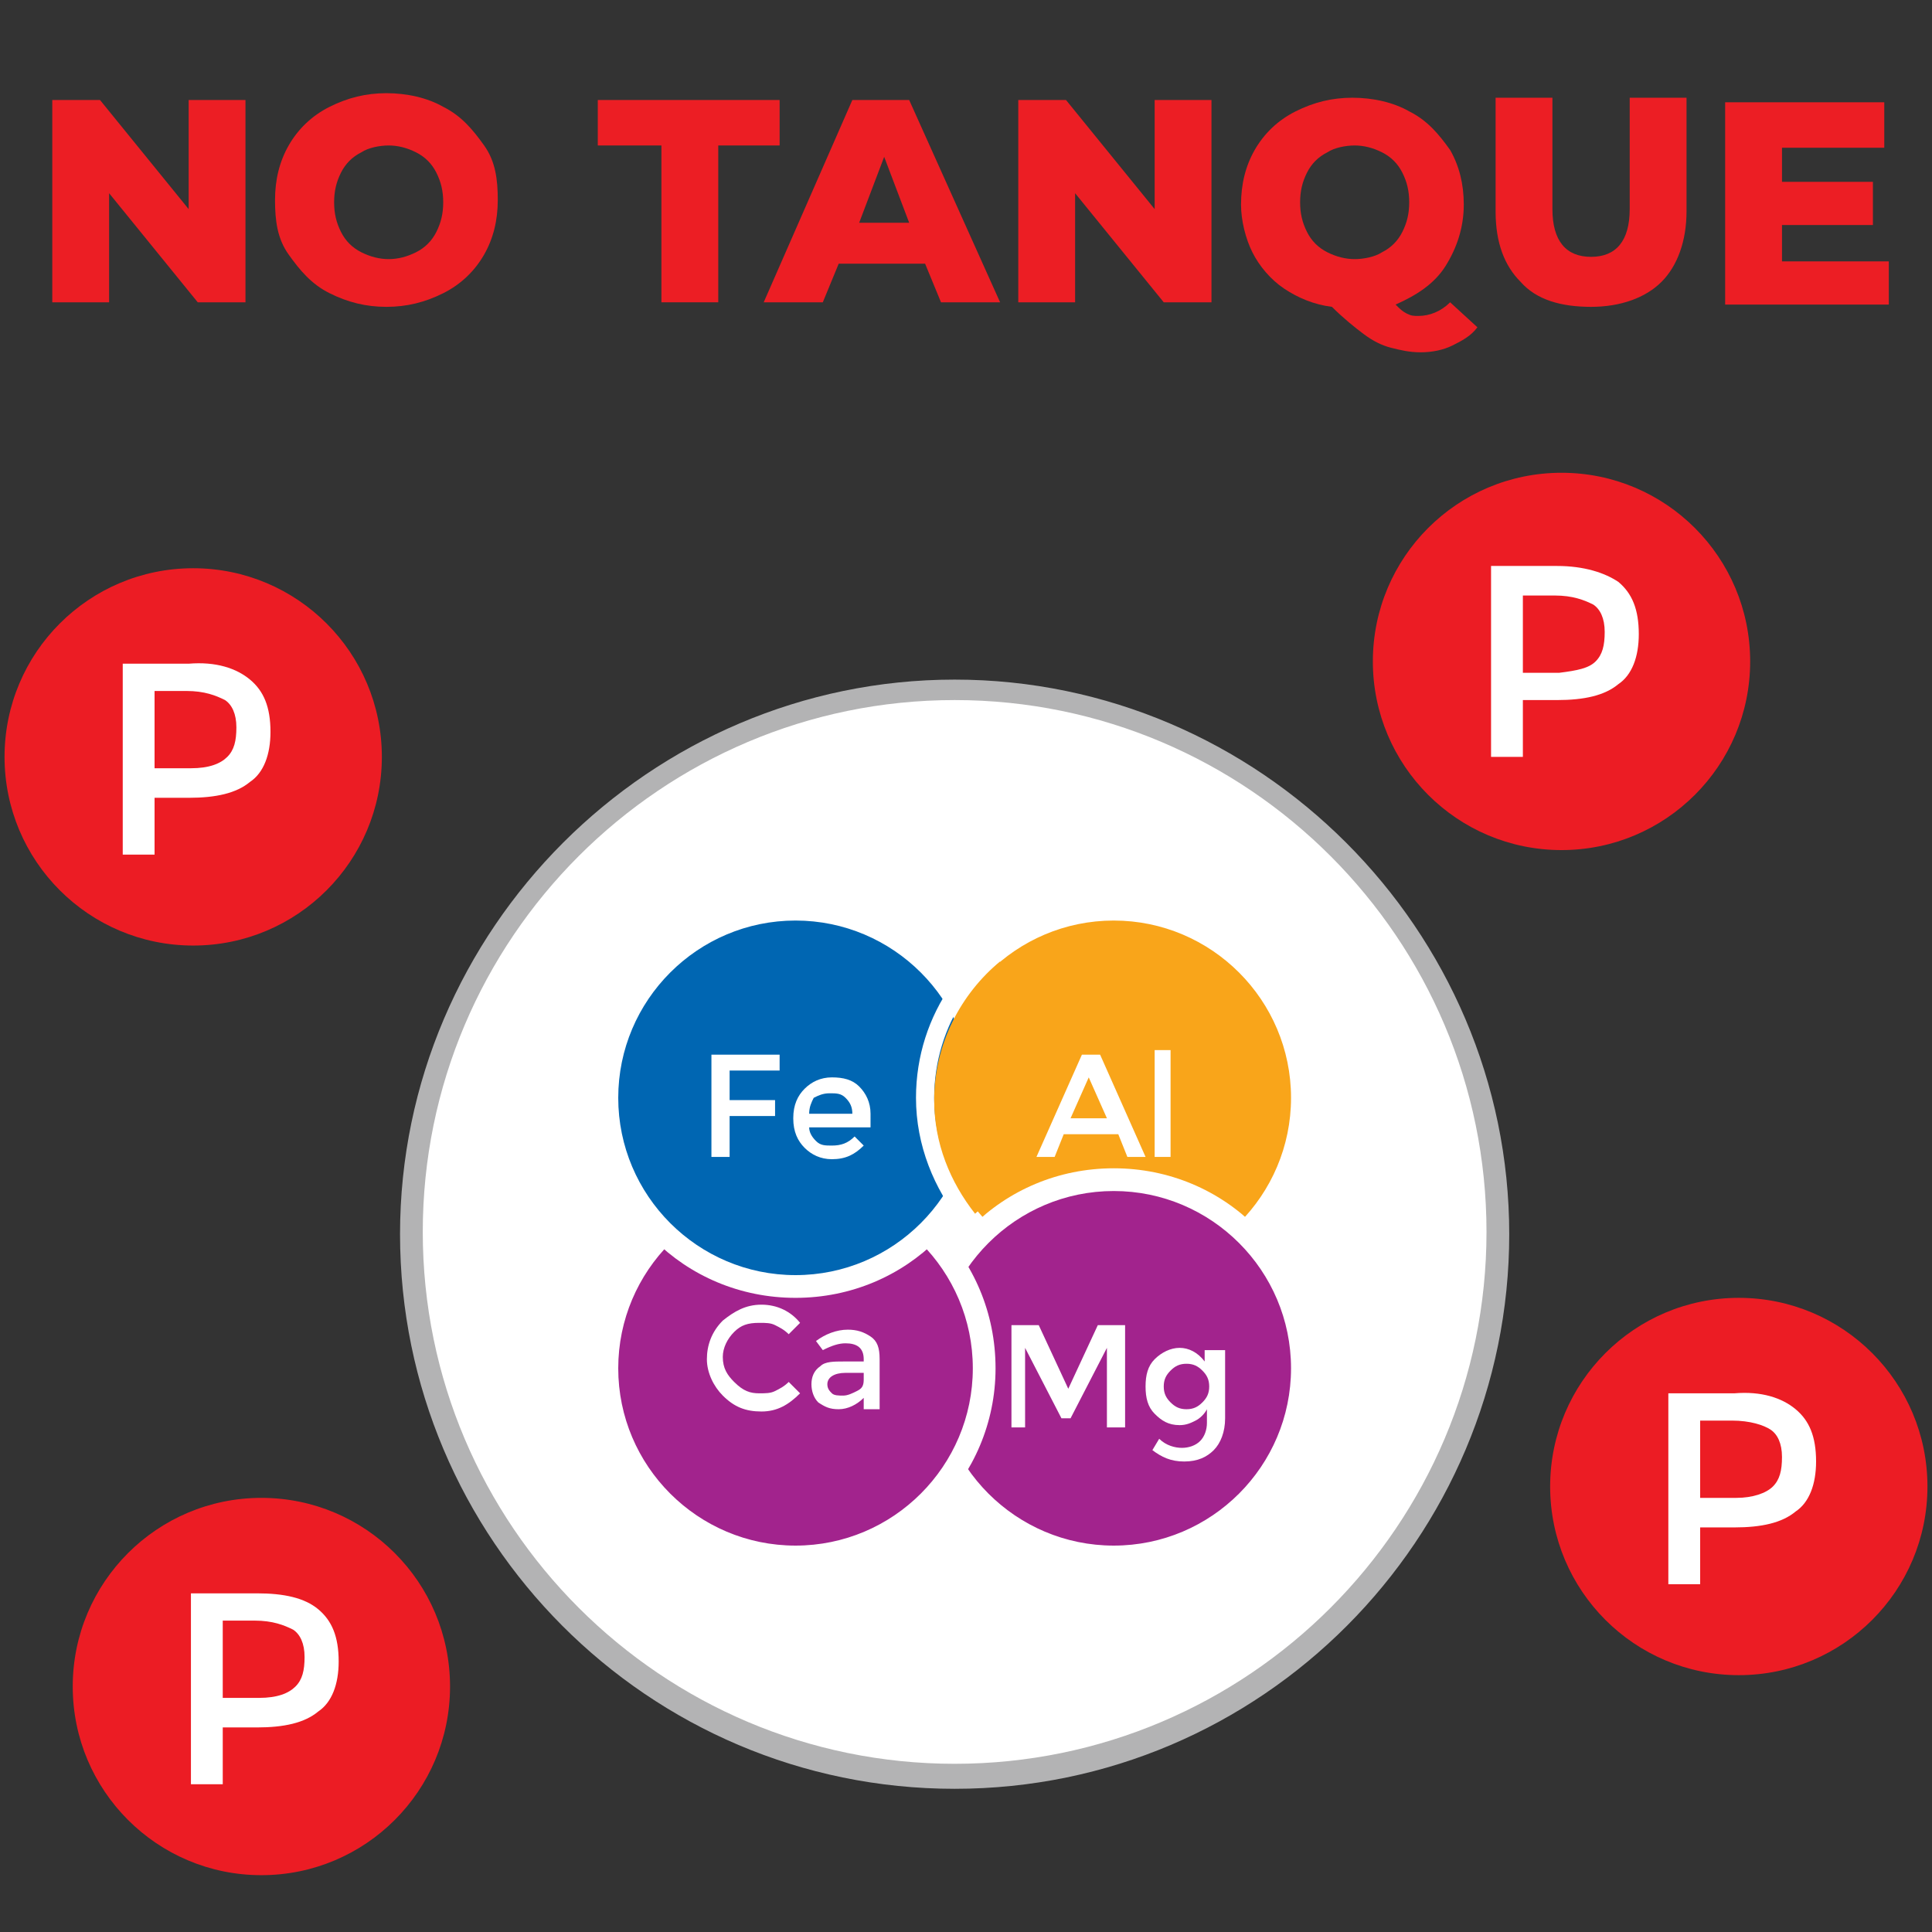
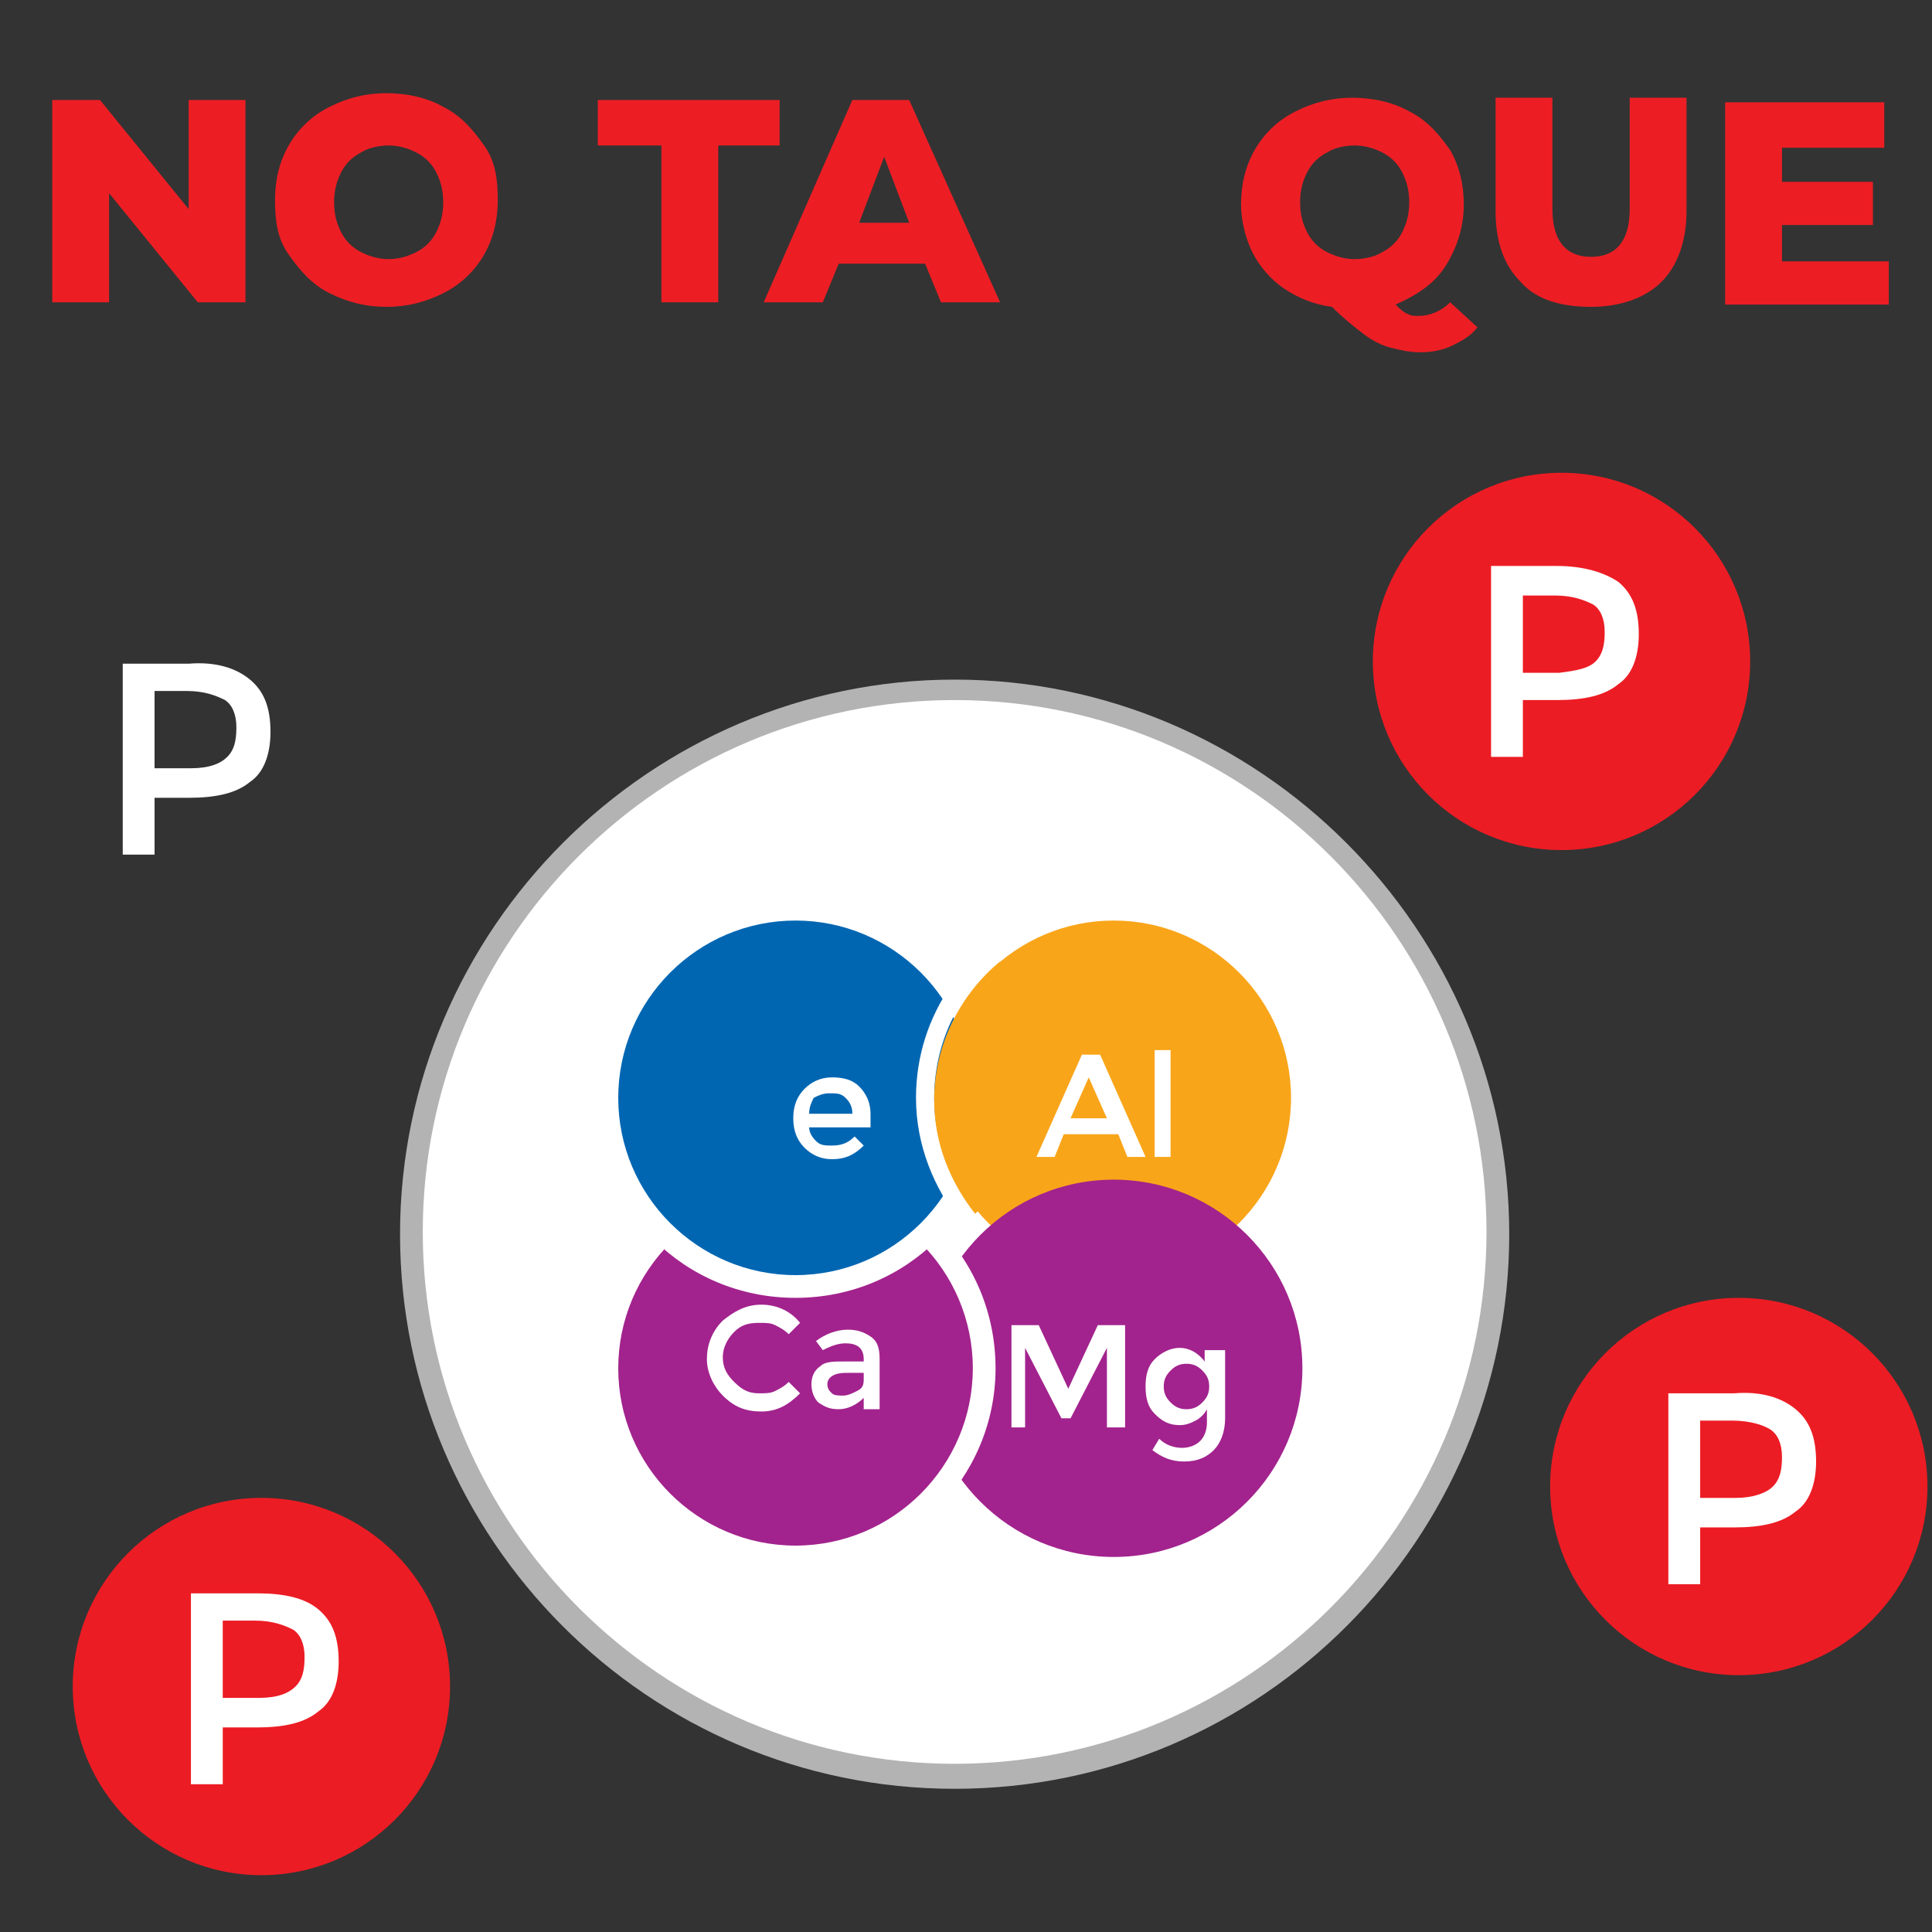
<svg xmlns="http://www.w3.org/2000/svg" version="1.1" id="Layer_1" x="0px" y="0px" viewBox="-263 354 85 85" style="enable-background:new -263 354 85 85;" xml:space="preserve">
  <rect x="-263" y="354" width="85" height="85" fill="#333333" stroke="none" />
  <style type="text/css">
	.st0{fill:#EC1C24;}
	.st1{fill:#FFFFFF;}
	.st2{fill:#B3B3B4;}
	.st3{fill:#F9A51A;}
	.st4{fill:#A2238D;}
	.st5{fill:#0066B2;}
	.st6{fill:#EC1E24;}
</style>
  <g id="XMLID_15_">
    <g id="XMLID_85_">
      <g id="XMLID_49_">
        <g id="XMLID_51_">
          <g id="XMLID_52_">
-             <circle class="st0" cx="-254.5" cy="387.3" r="8.3" />
-           </g>
+             </g>
        </g>
        <g id="XMLID_50_">
          <path class="st1" d="M-252,383.9c0.6,0.5,0.9,1.2,0.9,2.3c0,1-0.3,1.8-0.9,2.2c-0.6,0.5-1.5,0.7-2.7,0.7h-1.5v2.5h-1.4v-8.4h2.9      C-253.5,383.1-252.6,383.4-252,383.9z M-253,387.3c0.3-0.3,0.4-0.7,0.4-1.3s-0.2-1-0.5-1.2c-0.4-0.2-0.9-0.4-1.7-0.4h-1.4v3.4      h1.6C-253.8,387.8-253.3,387.6-253,387.3z" />
        </g>
      </g>
      <g id="XMLID_44_">
        <g id="XMLID_46_">
          <g id="XMLID_307_">
            <circle class="st0" cx="-251.5" cy="428.2" r="8.3" />
          </g>
        </g>
        <g id="XMLID_45_">
          <path class="st1" d="M-249,424.8c0.6,0.5,0.9,1.2,0.9,2.3c0,1-0.3,1.8-0.9,2.2c-0.6,0.5-1.5,0.7-2.7,0.7h-1.5v2.5h-1.4v-8.4h2.9      C-250.5,424.1-249.6,424.3-249,424.8z M-250,428.2c0.3-0.3,0.4-0.7,0.4-1.3c0-0.6-0.2-1-0.5-1.2c-0.4-0.2-0.9-0.4-1.7-0.4h-1.4      v3.4h1.6C-250.8,428.7-250.3,428.5-250,428.2z" />
        </g>
      </g>
      <g id="XMLID_38_">
        <g id="XMLID_40_">
          <g id="XMLID_41_">
            <circle class="st0" cx="-186.5" cy="419.4" r="8.3" />
          </g>
        </g>
        <g id="XMLID_39_">
          <path class="st1" d="M-184,416c0.6,0.5,0.9,1.2,0.9,2.3c0,1-0.3,1.8-0.9,2.2c-0.6,0.5-1.5,0.7-2.7,0.7h-1.5v2.5h-1.4v-8.4h2.9      C-185.5,415.2-184.6,415.5-184,416z M-185,419.4c0.3-0.3,0.4-0.7,0.4-1.3c0-0.6-0.2-1-0.5-1.2s-0.9-0.4-1.7-0.4h-1.4v3.4h1.6      C-185.9,419.9-185.3,419.7-185,419.4z" />
        </g>
      </g>
      <g id="XMLID_32_">
        <g id="XMLID_34_">
          <g id="XMLID_35_">
            <circle class="st0" cx="-194.3" cy="383.1" r="8.3" />
          </g>
        </g>
        <g id="XMLID_33_">
          <path class="st1" d="M-191.8,379.6c0.6,0.5,0.9,1.2,0.9,2.3c0,1-0.3,1.8-0.9,2.2c-0.6,0.5-1.5,0.7-2.7,0.7h-1.5v2.5h-1.4v-8.4      h2.9C-193.3,378.9-192.4,379.2-191.8,379.6z M-192.8,383.1c0.3-0.3,0.4-0.7,0.4-1.3s-0.2-1-0.5-1.2c-0.4-0.2-0.9-0.4-1.7-0.4      h-1.4v3.4h1.6C-193.6,383.5-193.1,383.4-192.8,383.1z" />
        </g>
      </g>
      <g id="XMLID_102_">
        <g id="XMLID_31_">
          <circle class="st1" cx="-221" cy="408.3" r="23.9" />
          <path class="st2" d="M-221,432.7c-13.5,0-24.4-11-24.4-24.4s11-24.4,24.4-24.4s24.4,11,24.4,24.4S-207.5,432.7-221,432.7z       M-221,384.8c-12.9,0-23.4,10.5-23.4,23.4c0,12.9,10.5,23.4,23.4,23.4c12.9,0,23.4-10.5,23.4-23.4      C-197.6,395.3-208.1,384.8-221,384.8z" />
        </g>
        <g id="XMLID_103_">
          <g id="XMLID_24_">
            <g id="XMLID_26_">
              <g id="XMLID_27_">
                <g>
                  <circle class="st3" cx="-214" cy="402.3" r="8.3" />
                </g>
                <g>
                  <path class="st1" d="M-214,411.1c-4.9,0-8.8-3.9-8.8-8.8c0-4.9,3.9-8.8,8.8-8.8c4.9,0,8.8,3.9,8.8,8.8          C-205.2,407.2-209.2,411.1-214,411.1z M-214,394.5c-4.3,0-7.8,3.5-7.8,7.8c0,4.3,3.5,7.8,7.8,7.8s7.8-3.5,7.8-7.8          C-206.2,398-209.7,394.5-214,394.5z" />
                </g>
              </g>
            </g>
            <g id="XMLID_25_">
              <path class="st1" d="M-216.2,403.9l-0.4,1h-0.8l2-4.5h0.8l2,4.5h-0.8l-0.4-1H-216.2z M-214.3,403.2l-0.8-1.8l-0.8,1.8H-214.3z        " />
              <path class="st1" d="M-211.5,404.9h-0.7v-4.7h0.7V404.9z" />
            </g>
          </g>
          <g id="XMLID_17_">
            <g id="XMLID_19_">
              <g id="XMLID_20_">
                <g>
                  <circle class="st4" cx="-214" cy="414.2" r="8.3" />
                </g>
                <g>
-                   <path class="st1" d="M-214,423c-4.9,0-8.8-3.9-8.8-8.8c0-4.9,3.9-8.8,8.8-8.8c4.9,0,8.8,3.9,8.8,8.8          C-205.2,419-209.2,423-214,423z M-214,406.4c-4.3,0-7.8,3.5-7.8,7.8c0,4.3,3.5,7.8,7.8,7.8s7.8-3.5,7.8-7.8          C-206.2,409.9-209.7,406.4-214,406.4z" />
-                 </g>
+                   </g>
              </g>
            </g>
            <g id="XMLID_18_">
              <path class="st1" d="M-217.7,416.8h-0.8v-4.5h1.2l1.3,2.8l1.3-2.8h1.2v4.5h-0.8v-3.5l-1.6,3.1h-0.4l-1.6-3.1V416.8z" />
              <path class="st1" d="M-209.1,413.4v3c0,0.6-0.2,1.1-0.5,1.4c-0.3,0.3-0.7,0.5-1.3,0.5s-1-0.2-1.4-0.5l0.3-0.5        c0.3,0.3,0.7,0.4,1,0.4c0.3,0,0.6-0.1,0.8-0.3c0.2-0.2,0.3-0.5,0.3-0.8V416c-0.1,0.2-0.3,0.4-0.5,0.5        c-0.2,0.1-0.4,0.2-0.7,0.2c-0.5,0-0.8-0.2-1.1-0.5c-0.3-0.3-0.4-0.7-0.4-1.2c0-0.5,0.1-0.9,0.4-1.2c0.3-0.3,0.7-0.5,1.1-0.5        c0.4,0,0.8,0.2,1.1,0.6v-0.5H-209.1z M-211.8,415c0,0.3,0.1,0.5,0.3,0.7c0.2,0.2,0.4,0.3,0.7,0.3c0.3,0,0.5-0.1,0.7-0.3        c0.2-0.2,0.3-0.4,0.3-0.7c0-0.3-0.1-0.5-0.3-0.7c-0.2-0.2-0.4-0.3-0.7-0.3c-0.3,0-0.5,0.1-0.7,0.3        C-211.7,414.5-211.8,414.7-211.8,415z" />
            </g>
          </g>
          <g id="XMLID_154_">
            <g id="XMLID_175_">
              <g>
                <circle class="st4" cx="-228" cy="414.2" r="8.3" />
              </g>
              <g>
                <path class="st1" d="M-228,423c-4.9,0-8.8-3.9-8.8-8.8c0-4.9,3.9-8.8,8.8-8.8s8.8,3.9,8.8,8.8C-219.2,419-223.1,423-228,423z          M-228,406.4c-4.3,0-7.8,3.5-7.8,7.8c0,4.3,3.5,7.8,7.8,7.8s7.8-3.5,7.8-7.8C-220.2,409.9-223.7,406.4-228,406.4z" />
              </g>
            </g>
            <g id="XMLID_155_">
              <path class="st1" d="M-229.6,415.3c0.3,0,0.5,0,0.7-0.1c0.2-0.1,0.4-0.2,0.6-0.4l0.5,0.5c-0.5,0.5-1,0.8-1.7,0.8        c-0.7,0-1.2-0.2-1.7-0.7c-0.4-0.4-0.7-1-0.7-1.6s0.2-1.2,0.7-1.7c0.5-0.4,1-0.7,1.7-0.7s1.3,0.3,1.7,0.8l-0.5,0.5        c-0.2-0.2-0.4-0.3-0.6-0.4c-0.2-0.1-0.4-0.1-0.7-0.1c-0.5,0-0.8,0.1-1.1,0.4c-0.3,0.3-0.5,0.7-0.5,1.1c0,0.5,0.2,0.8,0.5,1.1        C-230.3,415.2-230,415.3-229.6,415.3z" />
              <path class="st1" d="M-224.3,416h-0.7v-0.5c-0.3,0.3-0.7,0.5-1.1,0.5c-0.4,0-0.6-0.1-0.9-0.3c-0.2-0.2-0.3-0.5-0.3-0.8        s0.1-0.6,0.4-0.8c0.2-0.2,0.6-0.2,1-0.2h0.9v-0.1c0-0.5-0.3-0.7-0.8-0.7c-0.3,0-0.6,0.1-1,0.3l-0.3-0.4        c0.4-0.3,0.9-0.5,1.4-0.5c0.4,0,0.7,0.1,1,0.3c0.3,0.2,0.4,0.5,0.4,1V416z M-225,414.7v-0.3h-0.8c-0.5,0-0.8,0.2-0.8,0.5        c0,0.2,0.1,0.3,0.2,0.4c0.1,0.1,0.3,0.1,0.5,0.1s0.4-0.1,0.6-0.2C-225.1,415.1-225,415-225,414.7z" />
            </g>
          </g>
          <g id="XMLID_135_">
            <g id="XMLID_147_">
              <g id="XMLID_148_">
                <g>
                  <circle class="st5" cx="-228" cy="402.3" r="8.3" />
                </g>
                <g>
                  <path class="st1" d="M-228,411.1c-4.9,0-8.8-3.9-8.8-8.8c0-4.9,3.9-8.8,8.8-8.8s8.8,3.9,8.8,8.8          C-219.2,407.2-223.1,411.1-228,411.1z M-228,394.5c-4.3,0-7.8,3.5-7.8,7.8c0,4.3,3.5,7.8,7.8,7.8s7.8-3.5,7.8-7.8          C-220.2,398-223.7,394.5-228,394.5z" />
                </g>
              </g>
            </g>
            <g id="XMLID_141_">
-               <path class="st1" d="M-230.9,401.2v1.2h2v0.7h-2v1.8h-0.8v-4.5h3l0,0.7H-230.9z" />
              <path class="st1" d="M-224.7,403.6h-2.7c0,0.2,0.1,0.4,0.3,0.6c0.2,0.2,0.4,0.2,0.7,0.2c0.4,0,0.7-0.1,1-0.4l0.4,0.4        c-0.4,0.4-0.8,0.6-1.4,0.6c-0.5,0-0.9-0.2-1.2-0.5c-0.3-0.3-0.5-0.7-0.5-1.3s0.2-1,0.5-1.3c0.3-0.3,0.7-0.5,1.2-0.5        c0.5,0,0.9,0.1,1.2,0.4c0.3,0.3,0.5,0.7,0.5,1.2V403.6z M-227.4,403h1.9c0-0.3-0.1-0.5-0.3-0.7s-0.4-0.2-0.7-0.2        s-0.5,0.1-0.7,0.2C-227.3,402.5-227.4,402.7-227.4,403z" />
            </g>
          </g>
          <g id="XMLID_120_">
            <path class="st1" d="M-220.1,407.3c-1.1-1.4-1.8-3.1-1.8-5c0-3.2,1.9-6,4.7-7.2v-0.9c-3.2,1.3-5.5,4.4-5.5,8.1       c0,2.1,0.8,4,2,5.5L-220.1,407.3z" />
          </g>
          <g id="XMLID_107_">
            <path class="st3" d="M-219,406.4v-10.1c-1.7,1.4-2.9,3.6-2.9,6.1c0,1.9,0.7,3.6,1.8,5L-219,406.4z" />
          </g>
        </g>
      </g>
    </g>
    <g id="XMLID_68_">
      <path class="st6" d="M-252.2,358.4v8.9h-2.1l-3.9-4.8v4.8h-2.5v-8.9h2.1l3.9,4.8v-4.8H-252.2z" />
      <path class="st6" d="M-248.5,366.9c-0.8-0.4-1.3-1-1.8-1.7s-0.6-1.5-0.6-2.4c0-0.9,0.2-1.7,0.6-2.4s1-1.3,1.8-1.7    c0.8-0.4,1.6-0.6,2.5-0.6s1.8,0.2,2.5,0.6c0.8,0.4,1.3,1,1.8,1.7s0.6,1.5,0.6,2.4c0,0.9-0.2,1.7-0.6,2.4s-1,1.3-1.8,1.7    c-0.8,0.4-1.6,0.6-2.5,0.6S-247.7,367.3-248.5,366.9z M-244.7,365.1c0.4-0.2,0.7-0.5,0.9-0.9c0.2-0.4,0.3-0.8,0.3-1.3    c0-0.5-0.1-0.9-0.3-1.3c-0.2-0.4-0.5-0.7-0.9-0.9c-0.4-0.2-0.8-0.3-1.2-0.3s-0.9,0.1-1.2,0.3c-0.4,0.2-0.7,0.5-0.9,0.9    s-0.3,0.8-0.3,1.3c0,0.5,0.1,0.9,0.3,1.3s0.5,0.7,0.9,0.9c0.4,0.2,0.8,0.3,1.2,0.3S-245.1,365.3-244.7,365.1z" />
      <path class="st6" d="M-234,360.4h-2.7v-2h8v2h-2.7v6.9h-2.5V360.4z" />
      <path class="st6" d="M-222.3,365.6h-3.8l-0.7,1.7h-2.6l3.9-8.9h2.5l4,8.9h-2.6L-222.3,365.6z M-223,363.8l-1.1-2.9l-1.1,2.9H-223z    " />
-       <path class="st6" d="M-209.7,358.4v8.9h-2.1l-3.9-4.8v4.8h-2.5v-8.9h2.1l3.9,4.8v-4.8H-209.7z" />
      <path class="st6" d="M-198,368.4c-0.3,0.4-0.7,0.6-1.1,0.8c-0.4,0.2-0.9,0.3-1.4,0.3c-0.5,0-0.9-0.1-1.3-0.2    c-0.4-0.1-0.8-0.3-1.2-0.6c-0.4-0.3-0.9-0.7-1.4-1.2c-0.8-0.1-1.5-0.4-2.1-0.8c-0.6-0.4-1.1-1-1.4-1.6s-0.5-1.4-0.5-2.1    c0-0.9,0.2-1.7,0.6-2.4s1-1.3,1.8-1.7c0.8-0.4,1.6-0.6,2.5-0.6c0.9,0,1.8,0.2,2.5,0.6c0.8,0.4,1.3,1,1.8,1.7    c0.4,0.7,0.6,1.5,0.6,2.4c0,1-0.3,1.9-0.8,2.7c-0.5,0.8-1.3,1.3-2.2,1.7c0.2,0.2,0.3,0.3,0.5,0.4s0.3,0.1,0.5,0.1    c0.5,0,1-0.2,1.4-0.6L-198,368.4z M-205.5,364.2c0.2,0.4,0.5,0.7,0.9,0.9c0.4,0.2,0.8,0.3,1.2,0.3s0.9-0.1,1.2-0.3    c0.4-0.2,0.7-0.5,0.9-0.9s0.3-0.8,0.3-1.3c0-0.5-0.1-0.9-0.3-1.3s-0.5-0.7-0.9-0.9c-0.4-0.2-0.8-0.3-1.2-0.3s-0.9,0.1-1.2,0.3    c-0.4,0.2-0.7,0.5-0.9,0.9s-0.3,0.8-0.3,1.3C-205.8,363.4-205.7,363.8-205.5,364.2z" />
      <path class="st6" d="M-196.1,366.4c-0.7-0.7-1.1-1.7-1.1-3.1v-5h2.5v4.9c0,1.4,0.6,2.1,1.7,2.1c1.1,0,1.7-0.7,1.7-2.1v-4.9h2.5v5    c0,1.3-0.4,2.4-1.1,3.1c-0.7,0.7-1.8,1.1-3.1,1.1S-195.4,367.2-196.1,366.4z" />
      <path class="st6" d="M-179.9,365.4v2h-7.2v-8.9h7v2h-4.5v1.5h4v1.9h-4v1.6H-179.9z" />
    </g>
  </g>
</svg>